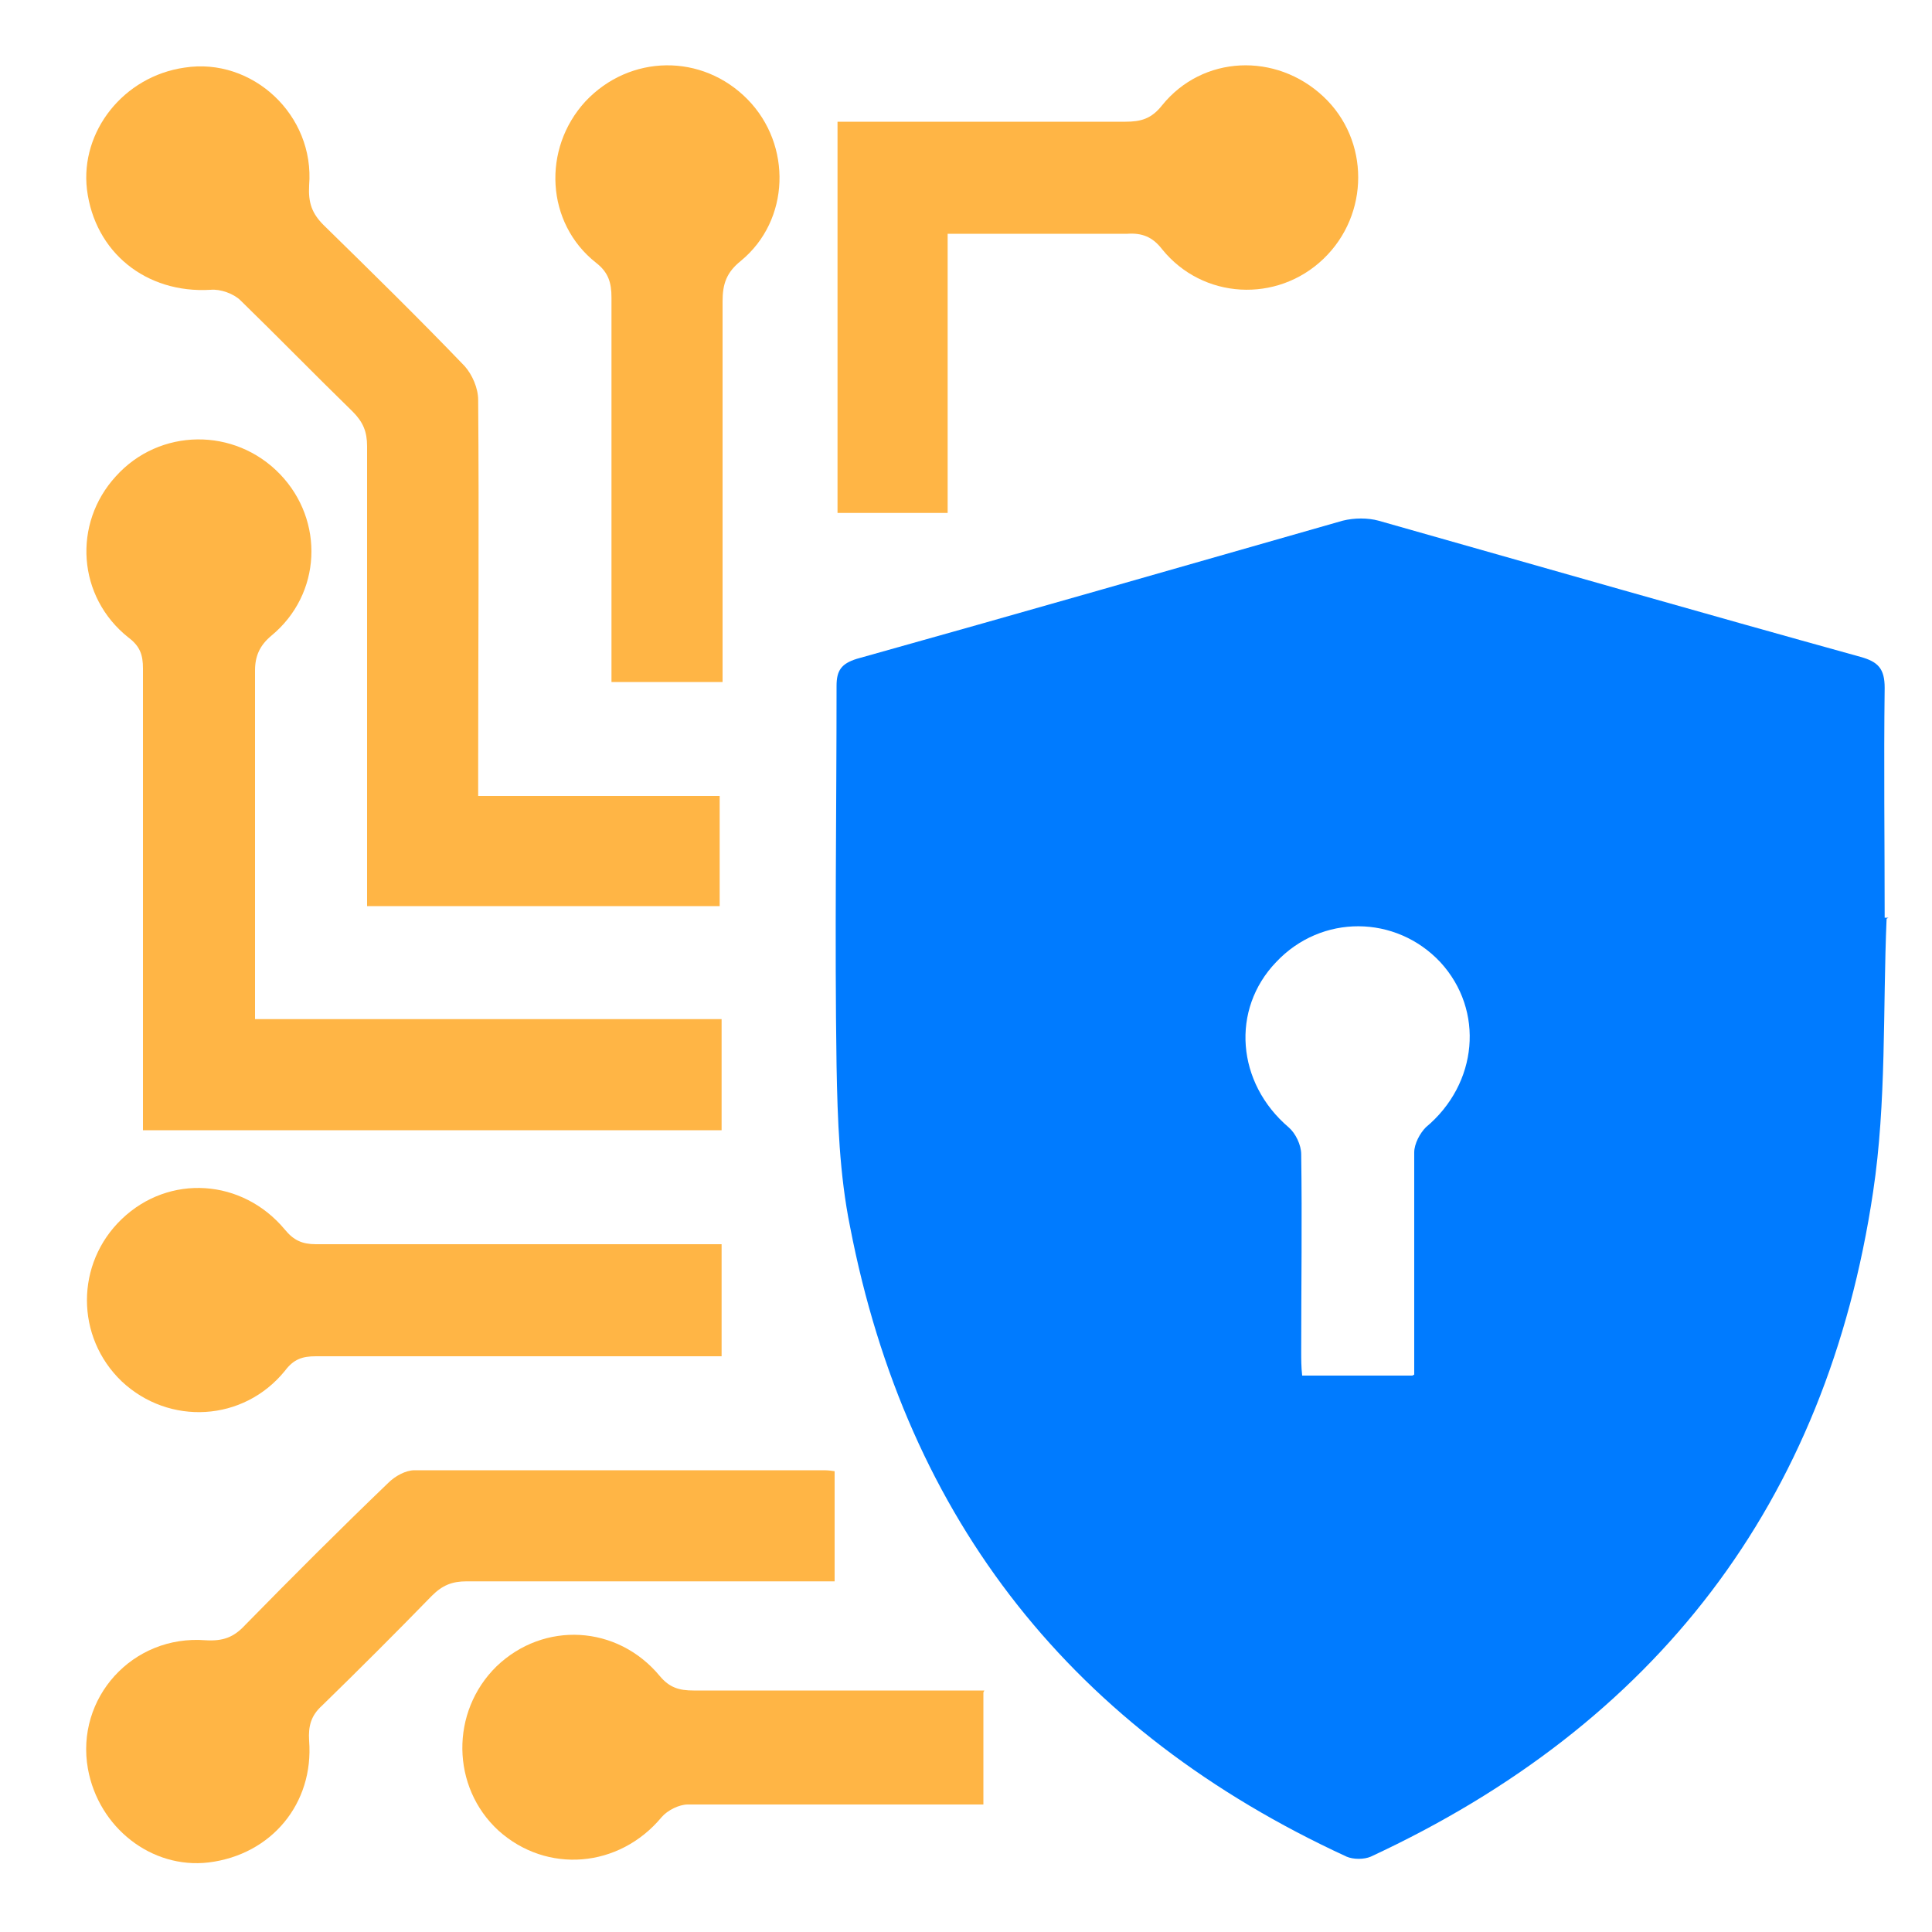
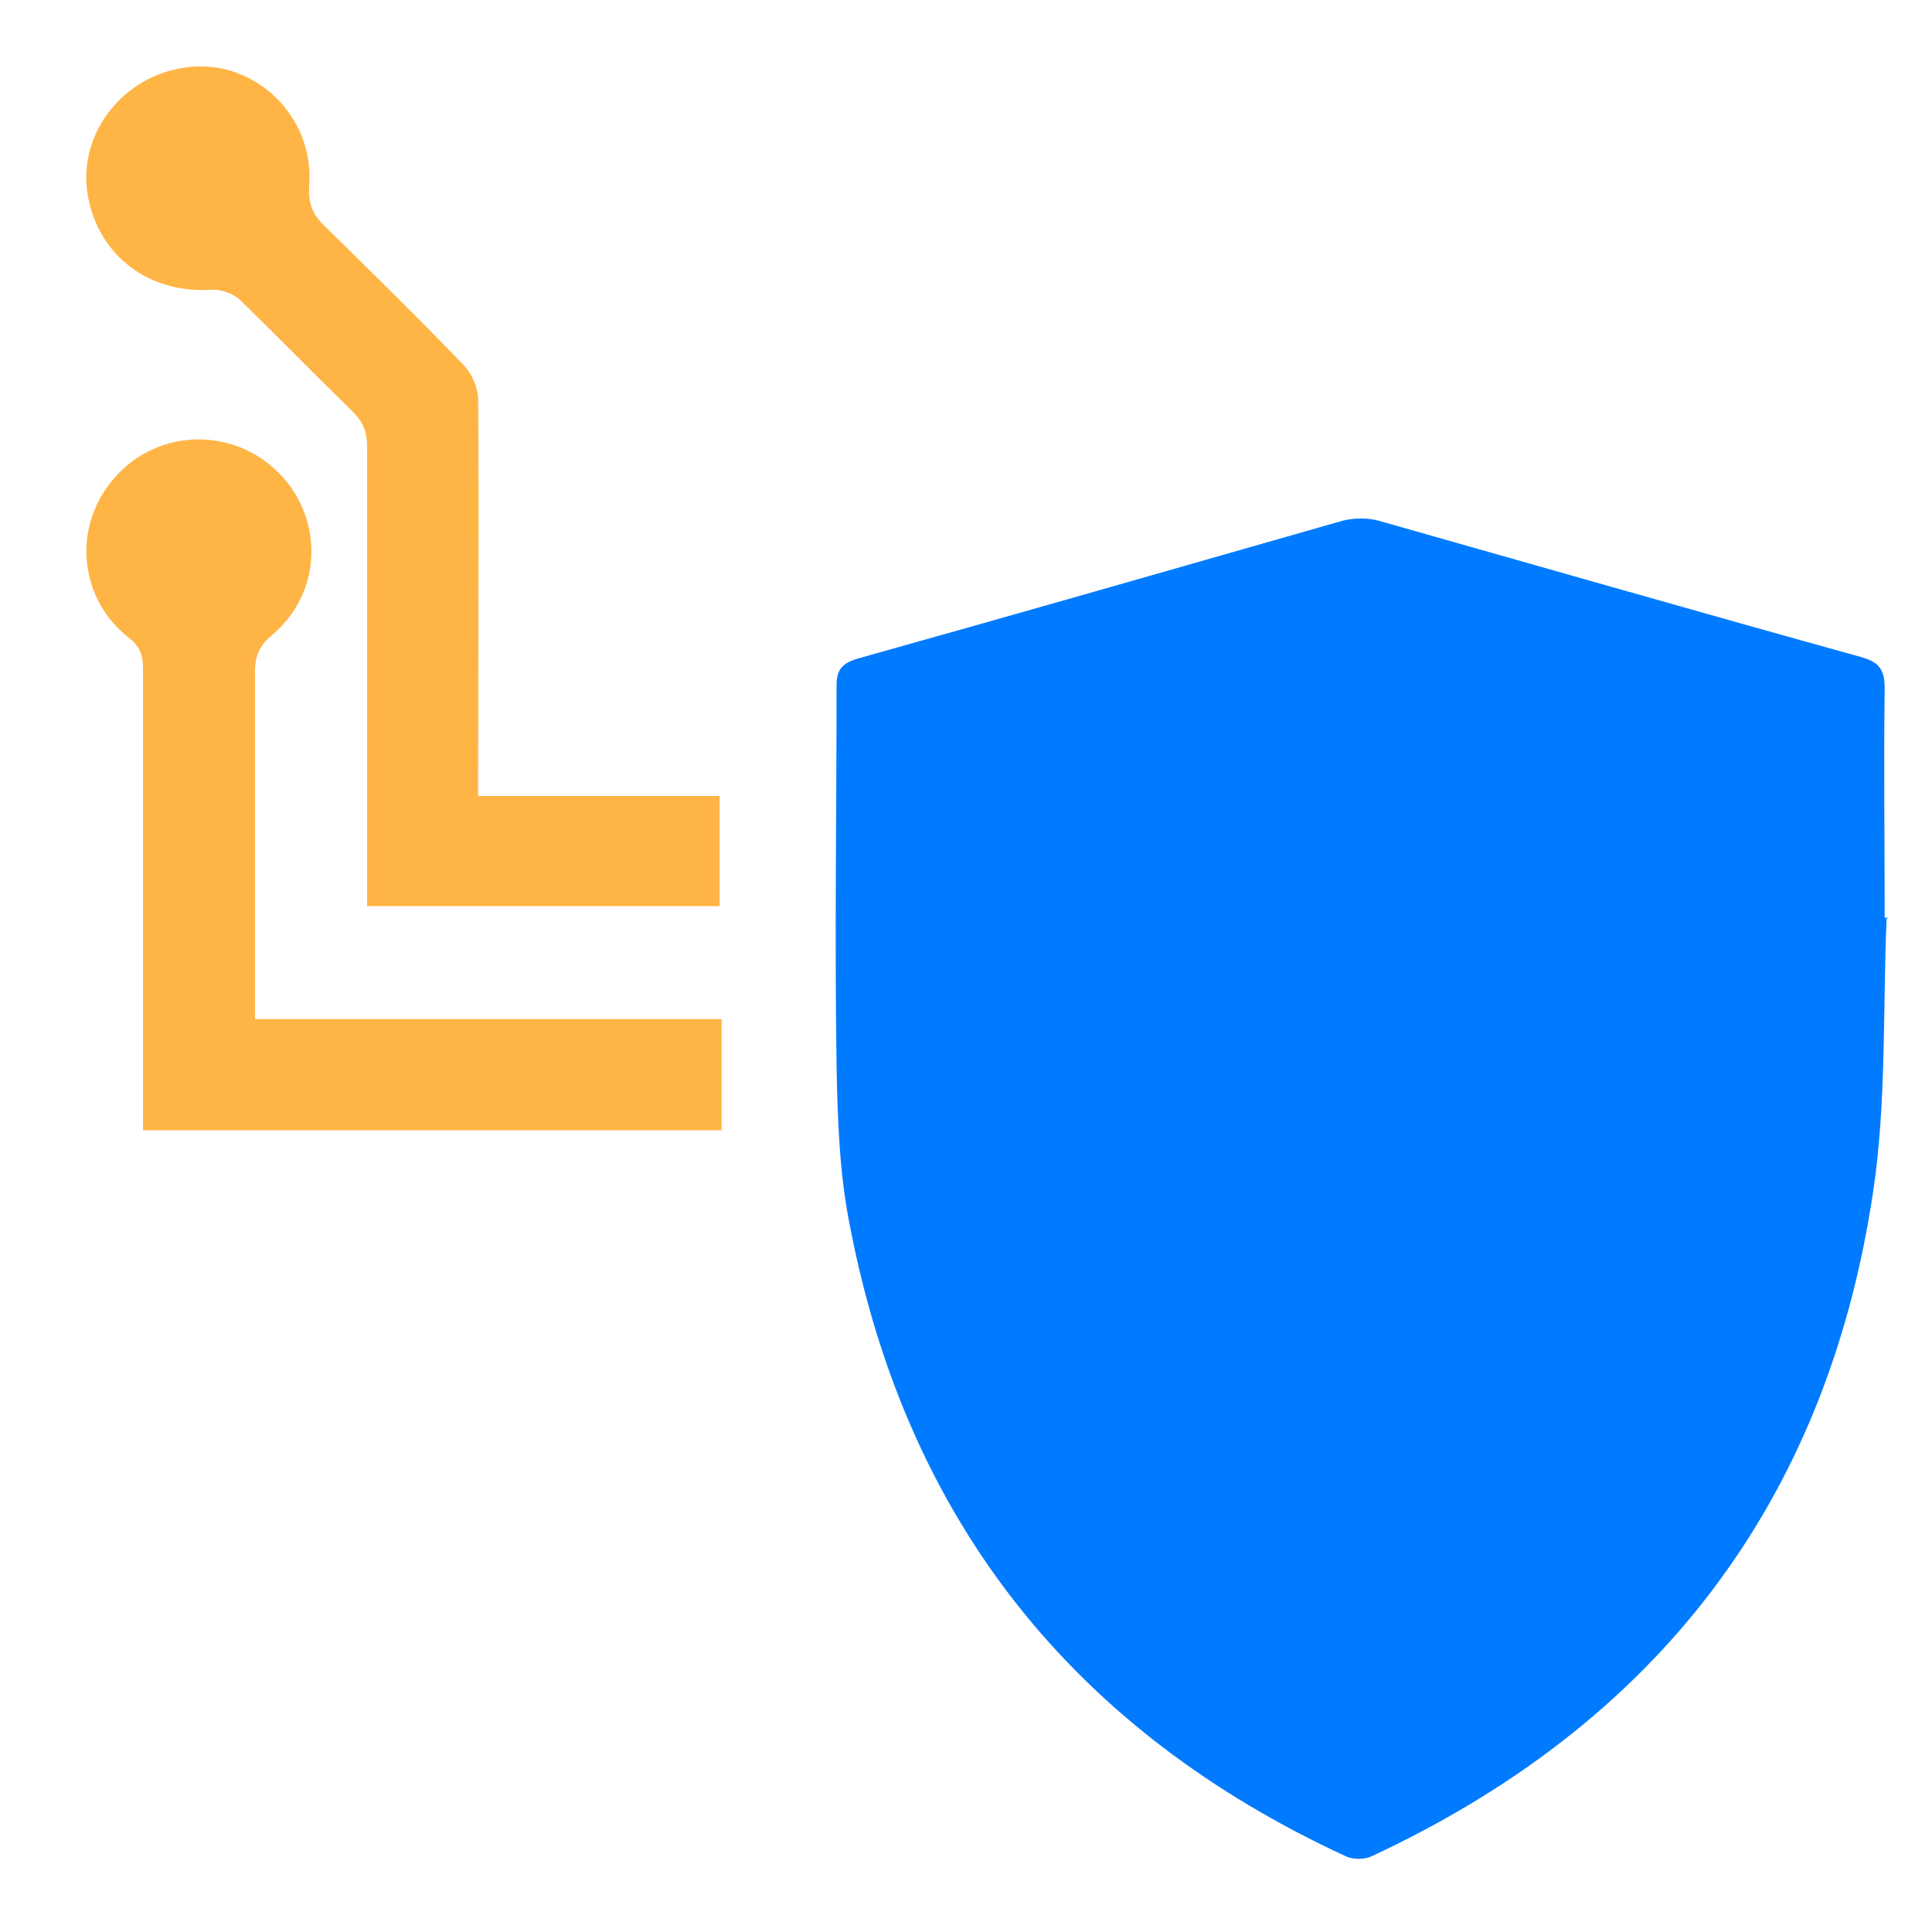
<svg xmlns="http://www.w3.org/2000/svg" version="1.1" viewBox="0 0 200 200">
  <defs>
    <style>
      .cls-1 {
        fill: #ffb545;
      }

      .cls-2 {
        fill: #007bff;
      }
    </style>
  </defs>
  <g>
    <g id="Layer_1">
-       <path class="cls-2" d="M195.3,95.1c-.4,9.4,0,19-1.4,28.3-4.8,32.2-22.5,55.1-52,68.8-.7.3-1.8.3-2.5,0-28.2-13-45.5-34.7-51.4-65.2-1.1-5.4-1.3-11.1-1.4-16.7-.2-13.1,0-26.2,0-39.3,0-1.6.5-2.3,2.1-2.8,16.8-4.7,33.5-9.5,50.3-14.3,1.2-.3,2.6-.3,3.7,0,16.6,4.7,33.3,9.5,49.9,14.1,1.8.5,2.5,1.2,2.5,3.2-.1,7.9,0,15.9,0,23.8h.4ZM146.4,142.3c0-1,0-1.8,0-2.6,0-6.8,0-13.6,0-20.4,0-.9.6-2,1.2-2.6,5.4-4.5,6.1-12.1,1.5-17.1-4.6-4.9-12.3-5-17,0-4.7,4.9-4.1,12.5,1.3,17.1.7.6,1.3,1.8,1.3,2.8.1,6.8,0,13.6,0,20.4,0,.8,0,1.6.1,2.5h11.4Z" />
+       <path class="cls-2" d="M195.3,95.1c-.4,9.4,0,19-1.4,28.3-4.8,32.2-22.5,55.1-52,68.8-.7.3-1.8.3-2.5,0-28.2-13-45.5-34.7-51.4-65.2-1.1-5.4-1.3-11.1-1.4-16.7-.2-13.1,0-26.2,0-39.3,0-1.6.5-2.3,2.1-2.8,16.8-4.7,33.5-9.5,50.3-14.3,1.2-.3,2.6-.3,3.7,0,16.6,4.7,33.3,9.5,49.9,14.1,1.8.5,2.5,1.2,2.5,3.2-.1,7.9,0,15.9,0,23.8h.4ZM146.4,142.3h11.4Z" />
      <path class="cls-1" d="M38,93.8c0-1,0-1.9,0-2.7,0-15,0-29.9,0-44.9,0-1.5-.4-2.5-1.5-3.6-3.9-3.8-7.7-7.7-11.6-11.5-.7-.7-2.1-1.2-3.1-1.1-6.7.4-12-3.9-12.8-10.4-.7-6,3.8-11.7,10.1-12.6,7-1.1,13.5,4.9,12.9,12.2-.1,1.8.3,2.9,1.5,4.1,4.9,4.8,9.8,9.6,14.6,14.6.8.9,1.4,2.3,1.4,3.5.1,12.8,0,25.5,0,38.3v2.7h25v11.4h-36.7Z" />
      <path class="cls-1" d="M74.7,105.5v11.5H14.8c0-.8,0-1.6,0-2.4,0-15.1,0-30.3,0-45.4,0-1.4-.3-2.3-1.5-3.2-5.3-4.2-5.8-11.8-1.3-16.7,4.5-5,12.3-5.1,17-.2,4.6,4.8,4.3,12.4-.9,16.7-1.2,1-1.7,2.1-1.7,3.6,0,11.1,0,22.2,0,33.4v2.7h48.2Z" />
-       <path class="cls-1" d="M86.4,152.1v11.6c-.9,0-1.7,0-2.5,0-11.9,0-23.7,0-35.6,0-1.5,0-2.5.4-3.6,1.5-3.7,3.8-7.5,7.6-11.4,11.4-1.1,1-1.4,2.1-1.3,3.6.5,6.5-3.9,11.8-10.4,12.6-5.9.7-11.4-3.6-12.5-9.7-1.3-7.3,4.6-13.9,12.2-13.3,1.8.1,2.9-.3,4.1-1.6,4.9-5,9.8-9.9,14.8-14.7.7-.7,1.8-1.3,2.7-1.3,14.1,0,28.1,0,42.2,0,.4,0,.7,0,1.3.1Z" />
-       <path class="cls-1" d="M86.6,12.6c10.1,0,20,0,29.9,0,1.6,0,2.7-.3,3.8-1.7,4.2-5.2,11.8-5.5,16.7-.9,4.8,4.5,4.8,12.2,0,16.8-4.8,4.6-12.5,4.2-16.7-1-1-1.3-2.1-1.7-3.6-1.6-5.3,0-10.6,0-15.9,0h-2.7v28.9h-11.4V12.6Z" />
-       <path class="cls-1" d="M74.7,128.8v11.6c-1,0-1.8,0-2.7,0-13.1,0-26.2,0-39.3,0-1.4,0-2.3.3-3.2,1.5-4.3,5.3-12,5.7-16.9,1.1-4.8-4.6-4.8-12.2,0-16.8,4.9-4.7,12.5-4.2,16.9,1.1.9,1.1,1.8,1.5,3.2,1.5,13.1,0,26.2,0,39.3,0h2.7Z" />
-       <path class="cls-1" d="M74.8,70.6h-11.5c0-.9,0-1.8,0-2.6,0-12.4,0-24.8,0-37.2,0-1.5-.3-2.6-1.6-3.6-5.2-4.1-5.6-11.8-1.1-16.7,4.6-4.9,12.1-5,16.8-.2,4.6,4.7,4.4,12.5-.7,16.7-1.5,1.2-1.9,2.4-1.9,4.2,0,12.2,0,24.5,0,36.7v2.7Z" />
-       <path class="cls-1" d="M101.8,175.2v11.6c-.7,0-1.5,0-2.3,0-9.4,0-18.9,0-28.3,0-.9,0-2.1.6-2.7,1.3-4.4,5.3-11.9,5.9-16.9,1.4-4.9-4.5-5-12.3-.2-17,4.9-4.7,12.5-4.3,16.9,1,1,1.2,2,1.5,3.5,1.5,9.2,0,18.4,0,27.6,0,.8,0,1.6,0,2.5,0Z" />
    </g>
  </g>
</svg>